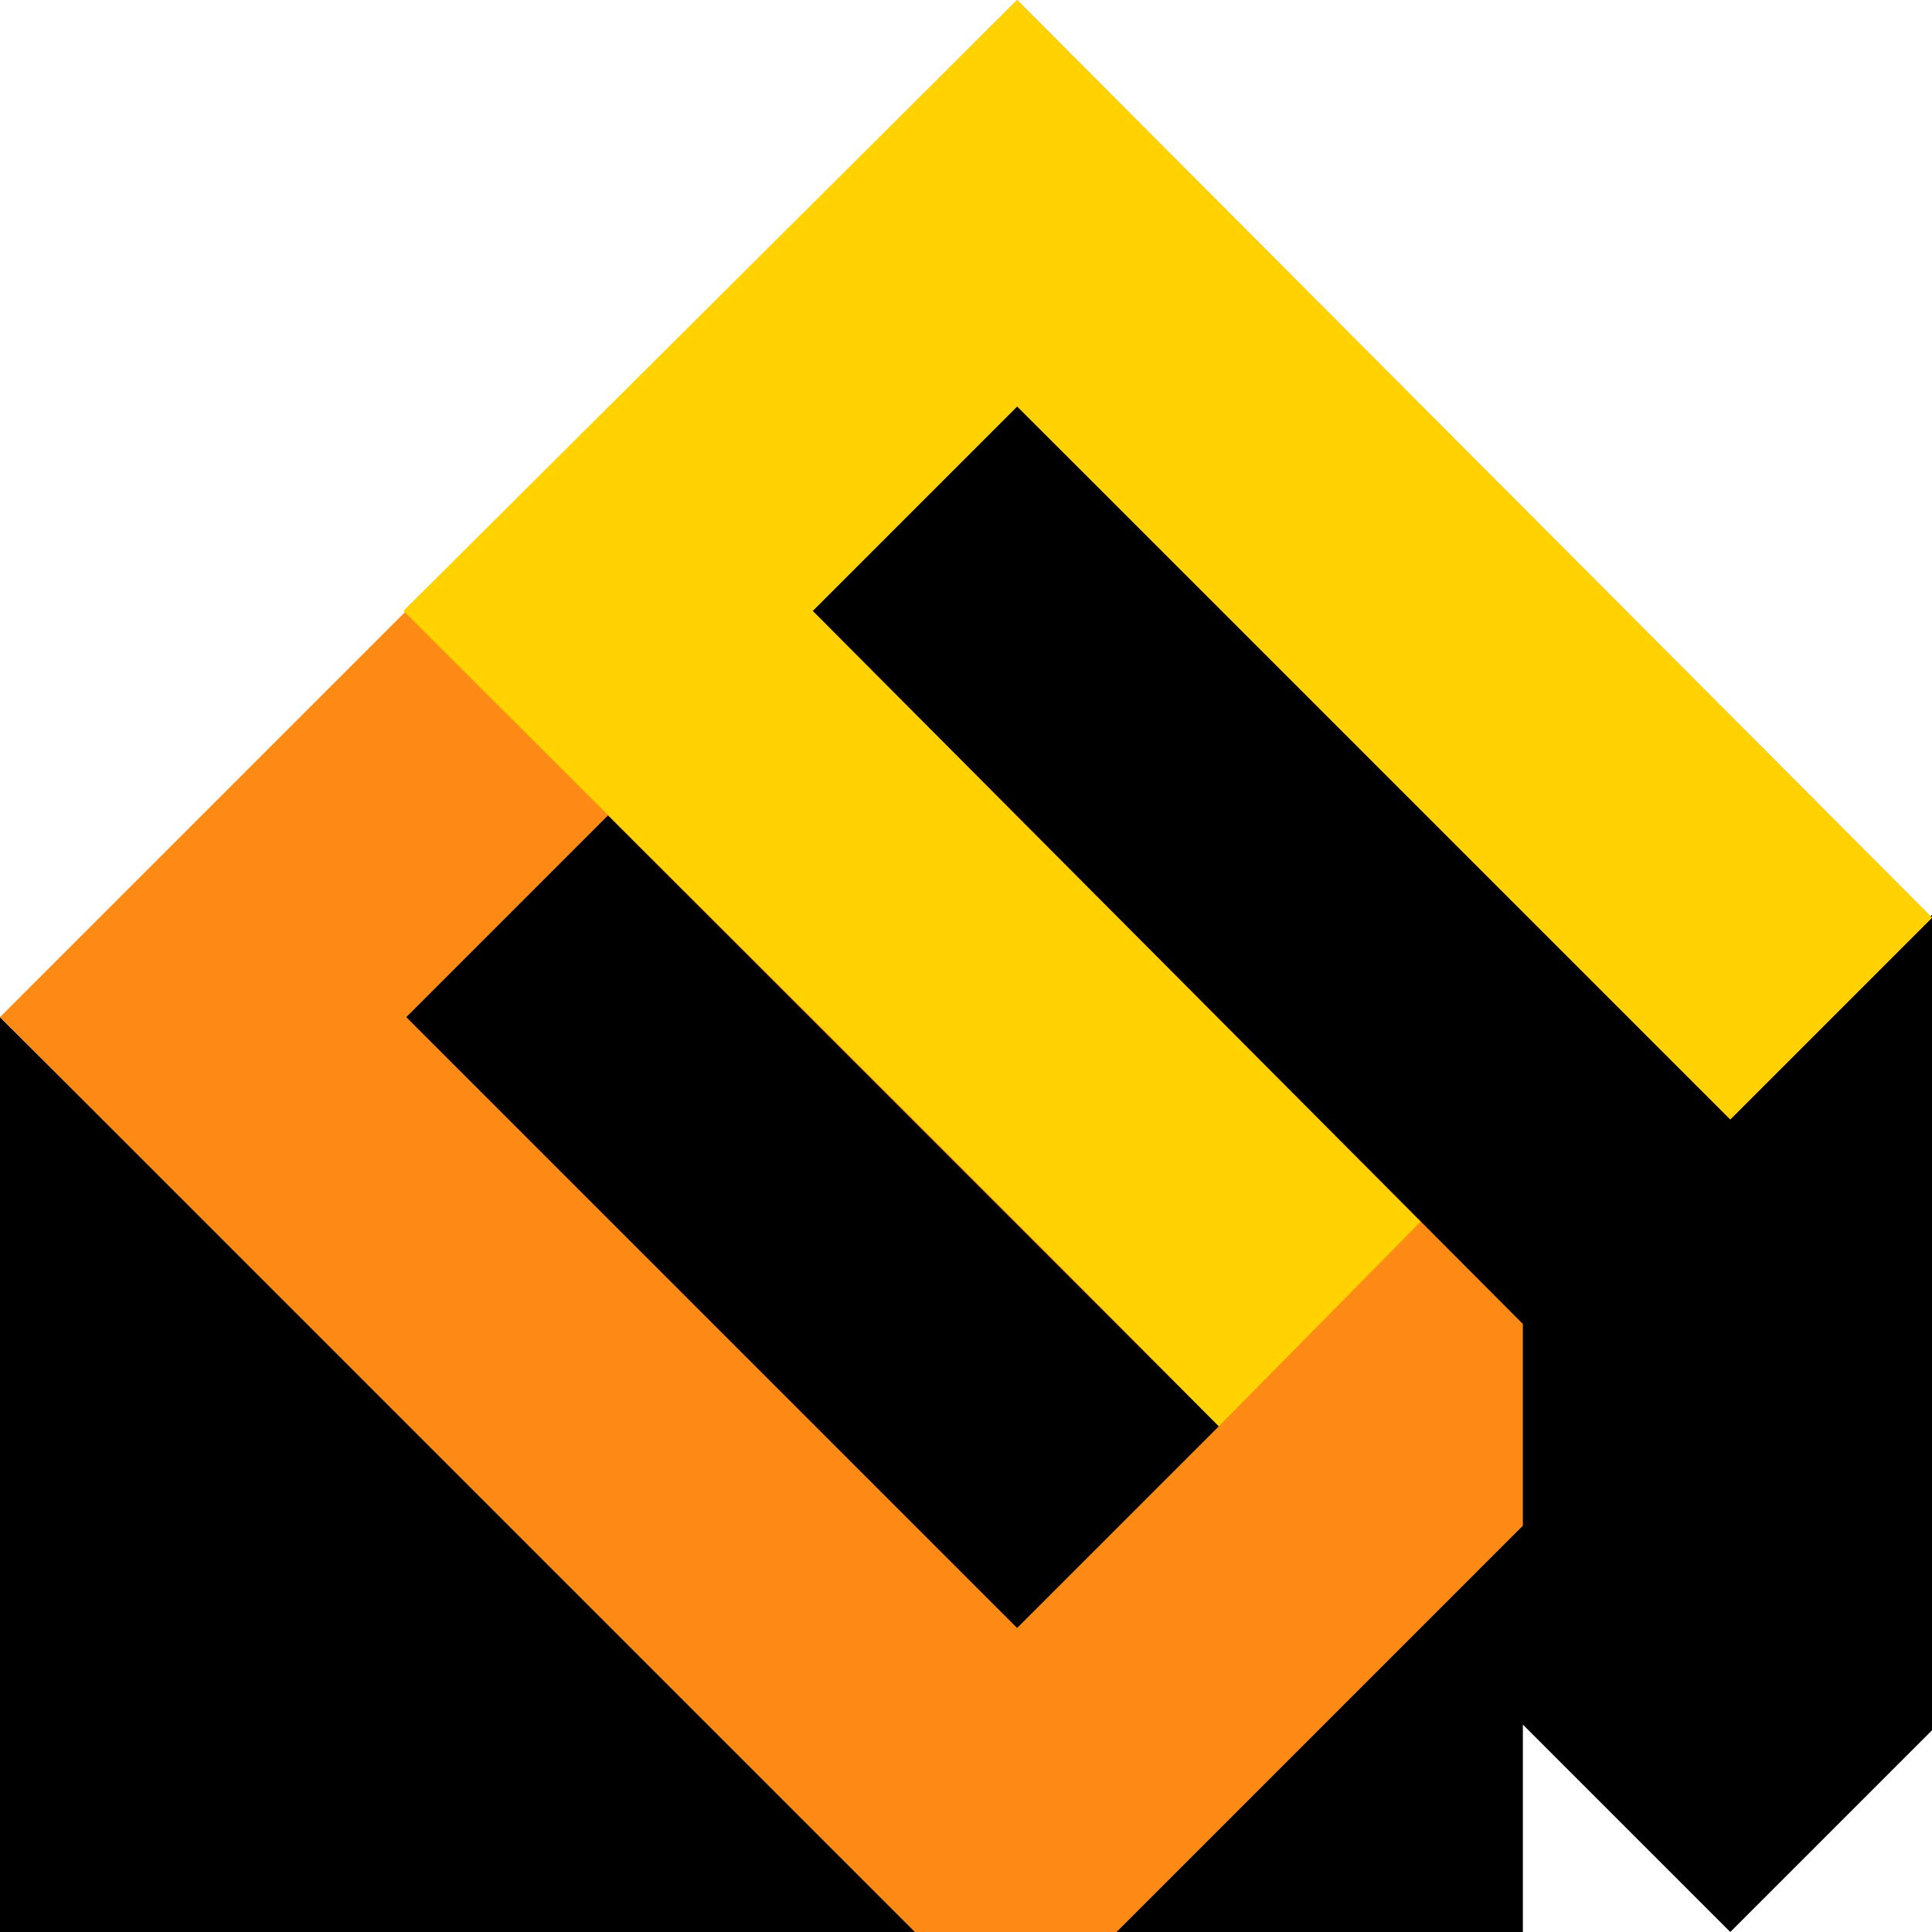
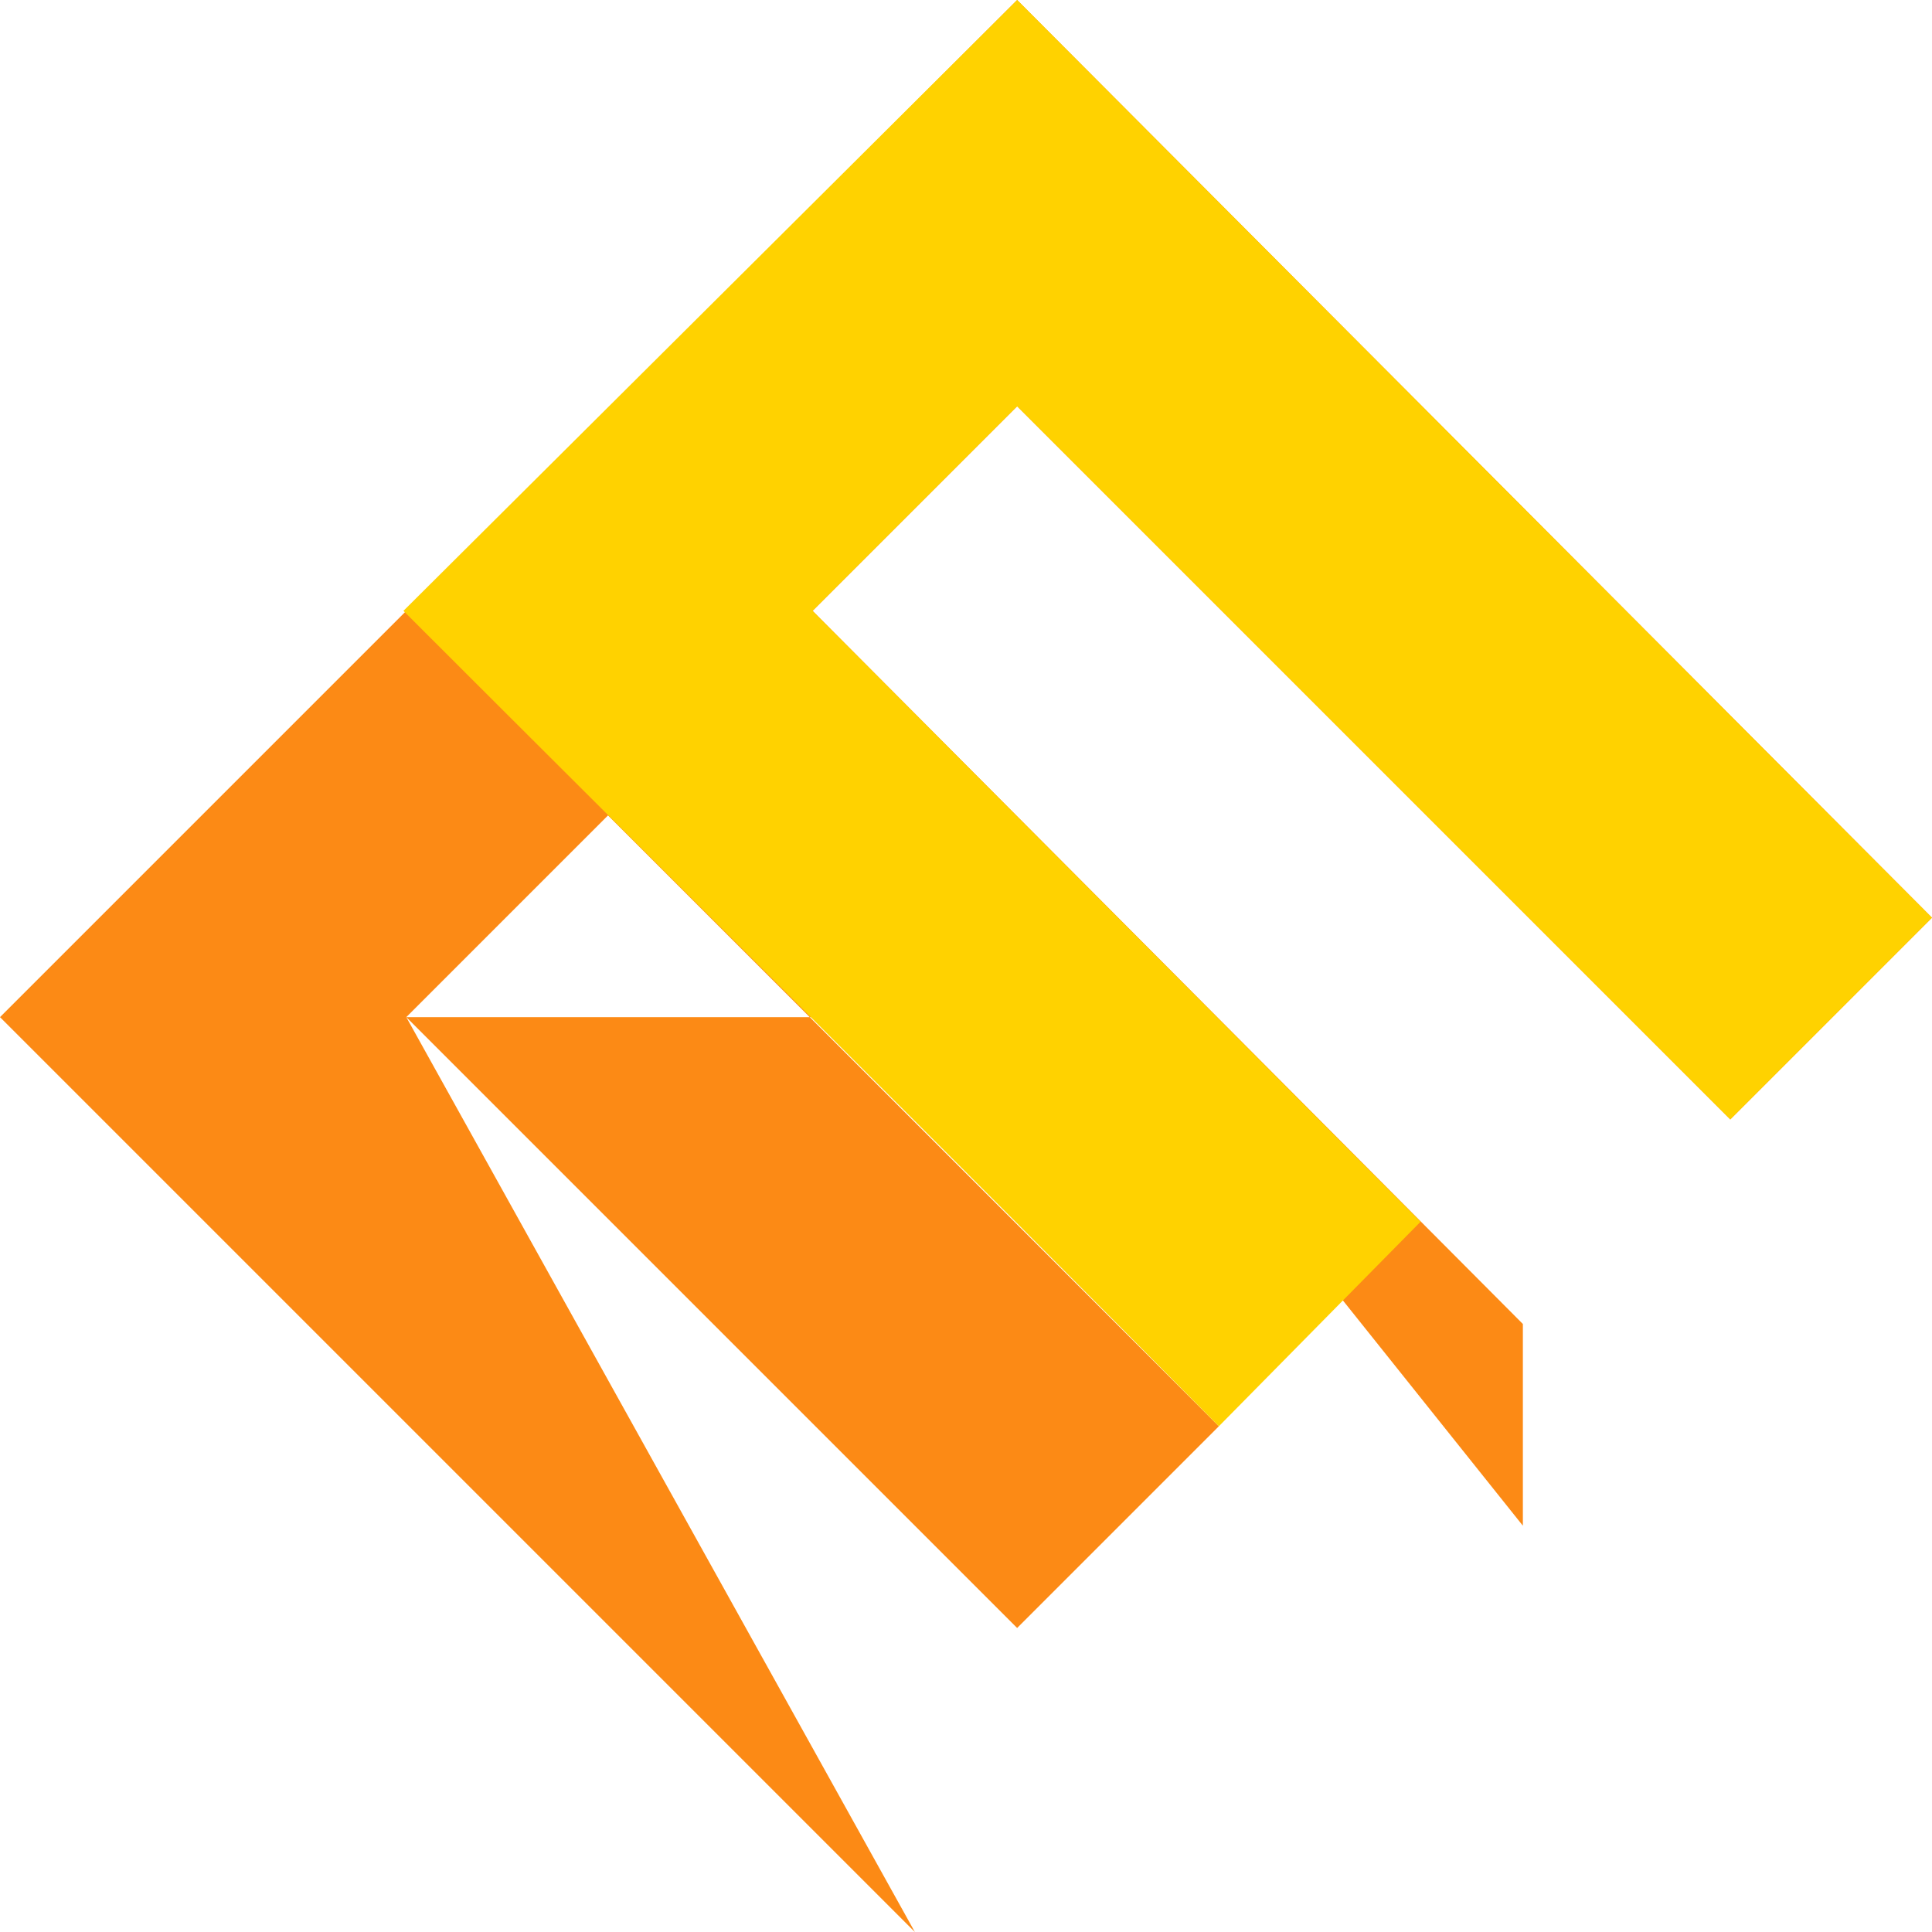
<svg xmlns="http://www.w3.org/2000/svg" width="68" height="68" viewBox="0 0 68 68" fill="none">
-   <path fill-rule="evenodd" clip-rule="evenodd" d="M53.6 68V60.7L60.9 68L68 60.9V32.2L60.9 39.3L35.8 14.3L28.6 21.5V35.8L21.4 28.6L14.3 35.7V50L0 35.8V68C17.9 68 35.7 68 53.6 68Z" fill="black" />
-   <path d="M14.3 35.8L21.4 28.7L42.9 50.2L35.8 57.3L14.3 35.8ZM32.2 68H39.3L53.6 53.7V46.6L28.6 21.5L35.8 14.3L60.9 39.4L68 32.3L35.8 0L0 35.8L32.2 68Z" fill="#FC8A15" />
+   <path d="M14.3 35.8L21.4 28.7L42.9 50.2L35.8 57.3L14.3 35.8ZH39.3L53.6 53.7V46.6L28.6 21.5L35.8 14.3L60.9 39.4L68 32.3L35.8 0L0 35.8L32.2 68Z" fill="#FC8A15" />
  <path fill-rule="evenodd" clip-rule="evenodd" d="M42.9 50.2L50 43L28.6 21.5L35.8 14.3L60.9 39.4L68 32.3L35.8 0L14.2 21.5C23.8 31.1 33.4 40.6 42.9 50.2Z" fill="#FFD200" />
</svg>